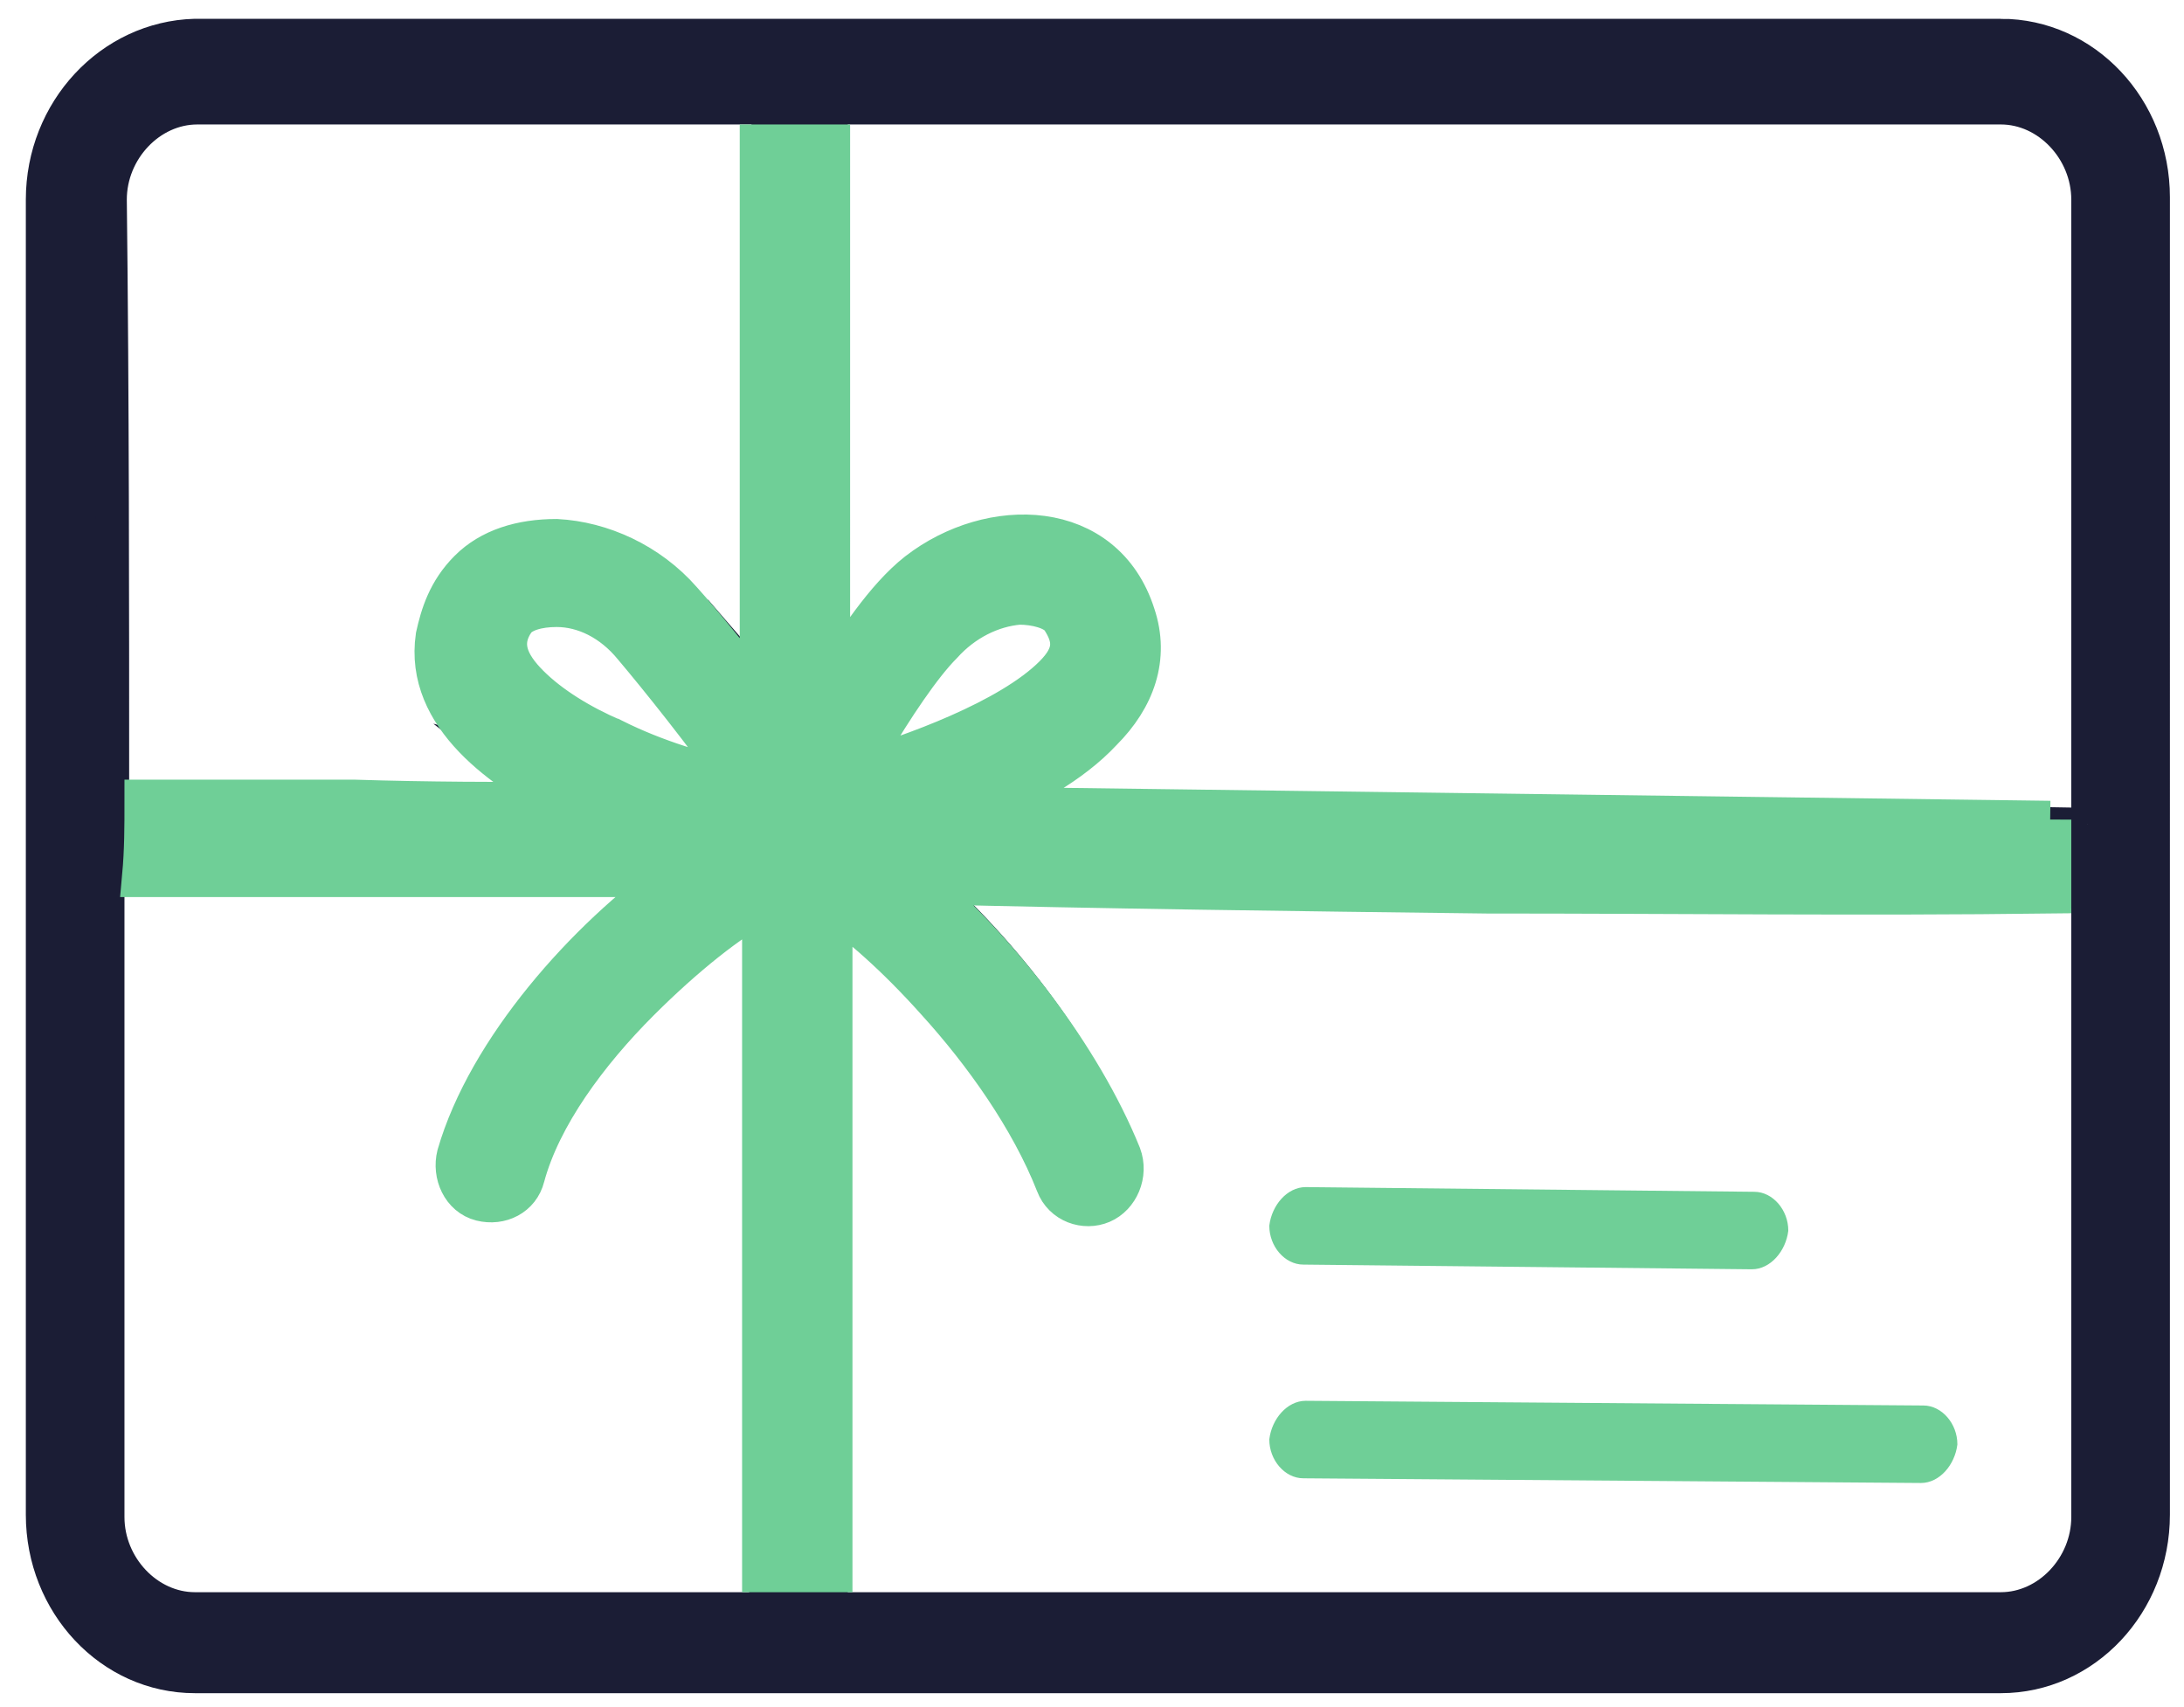
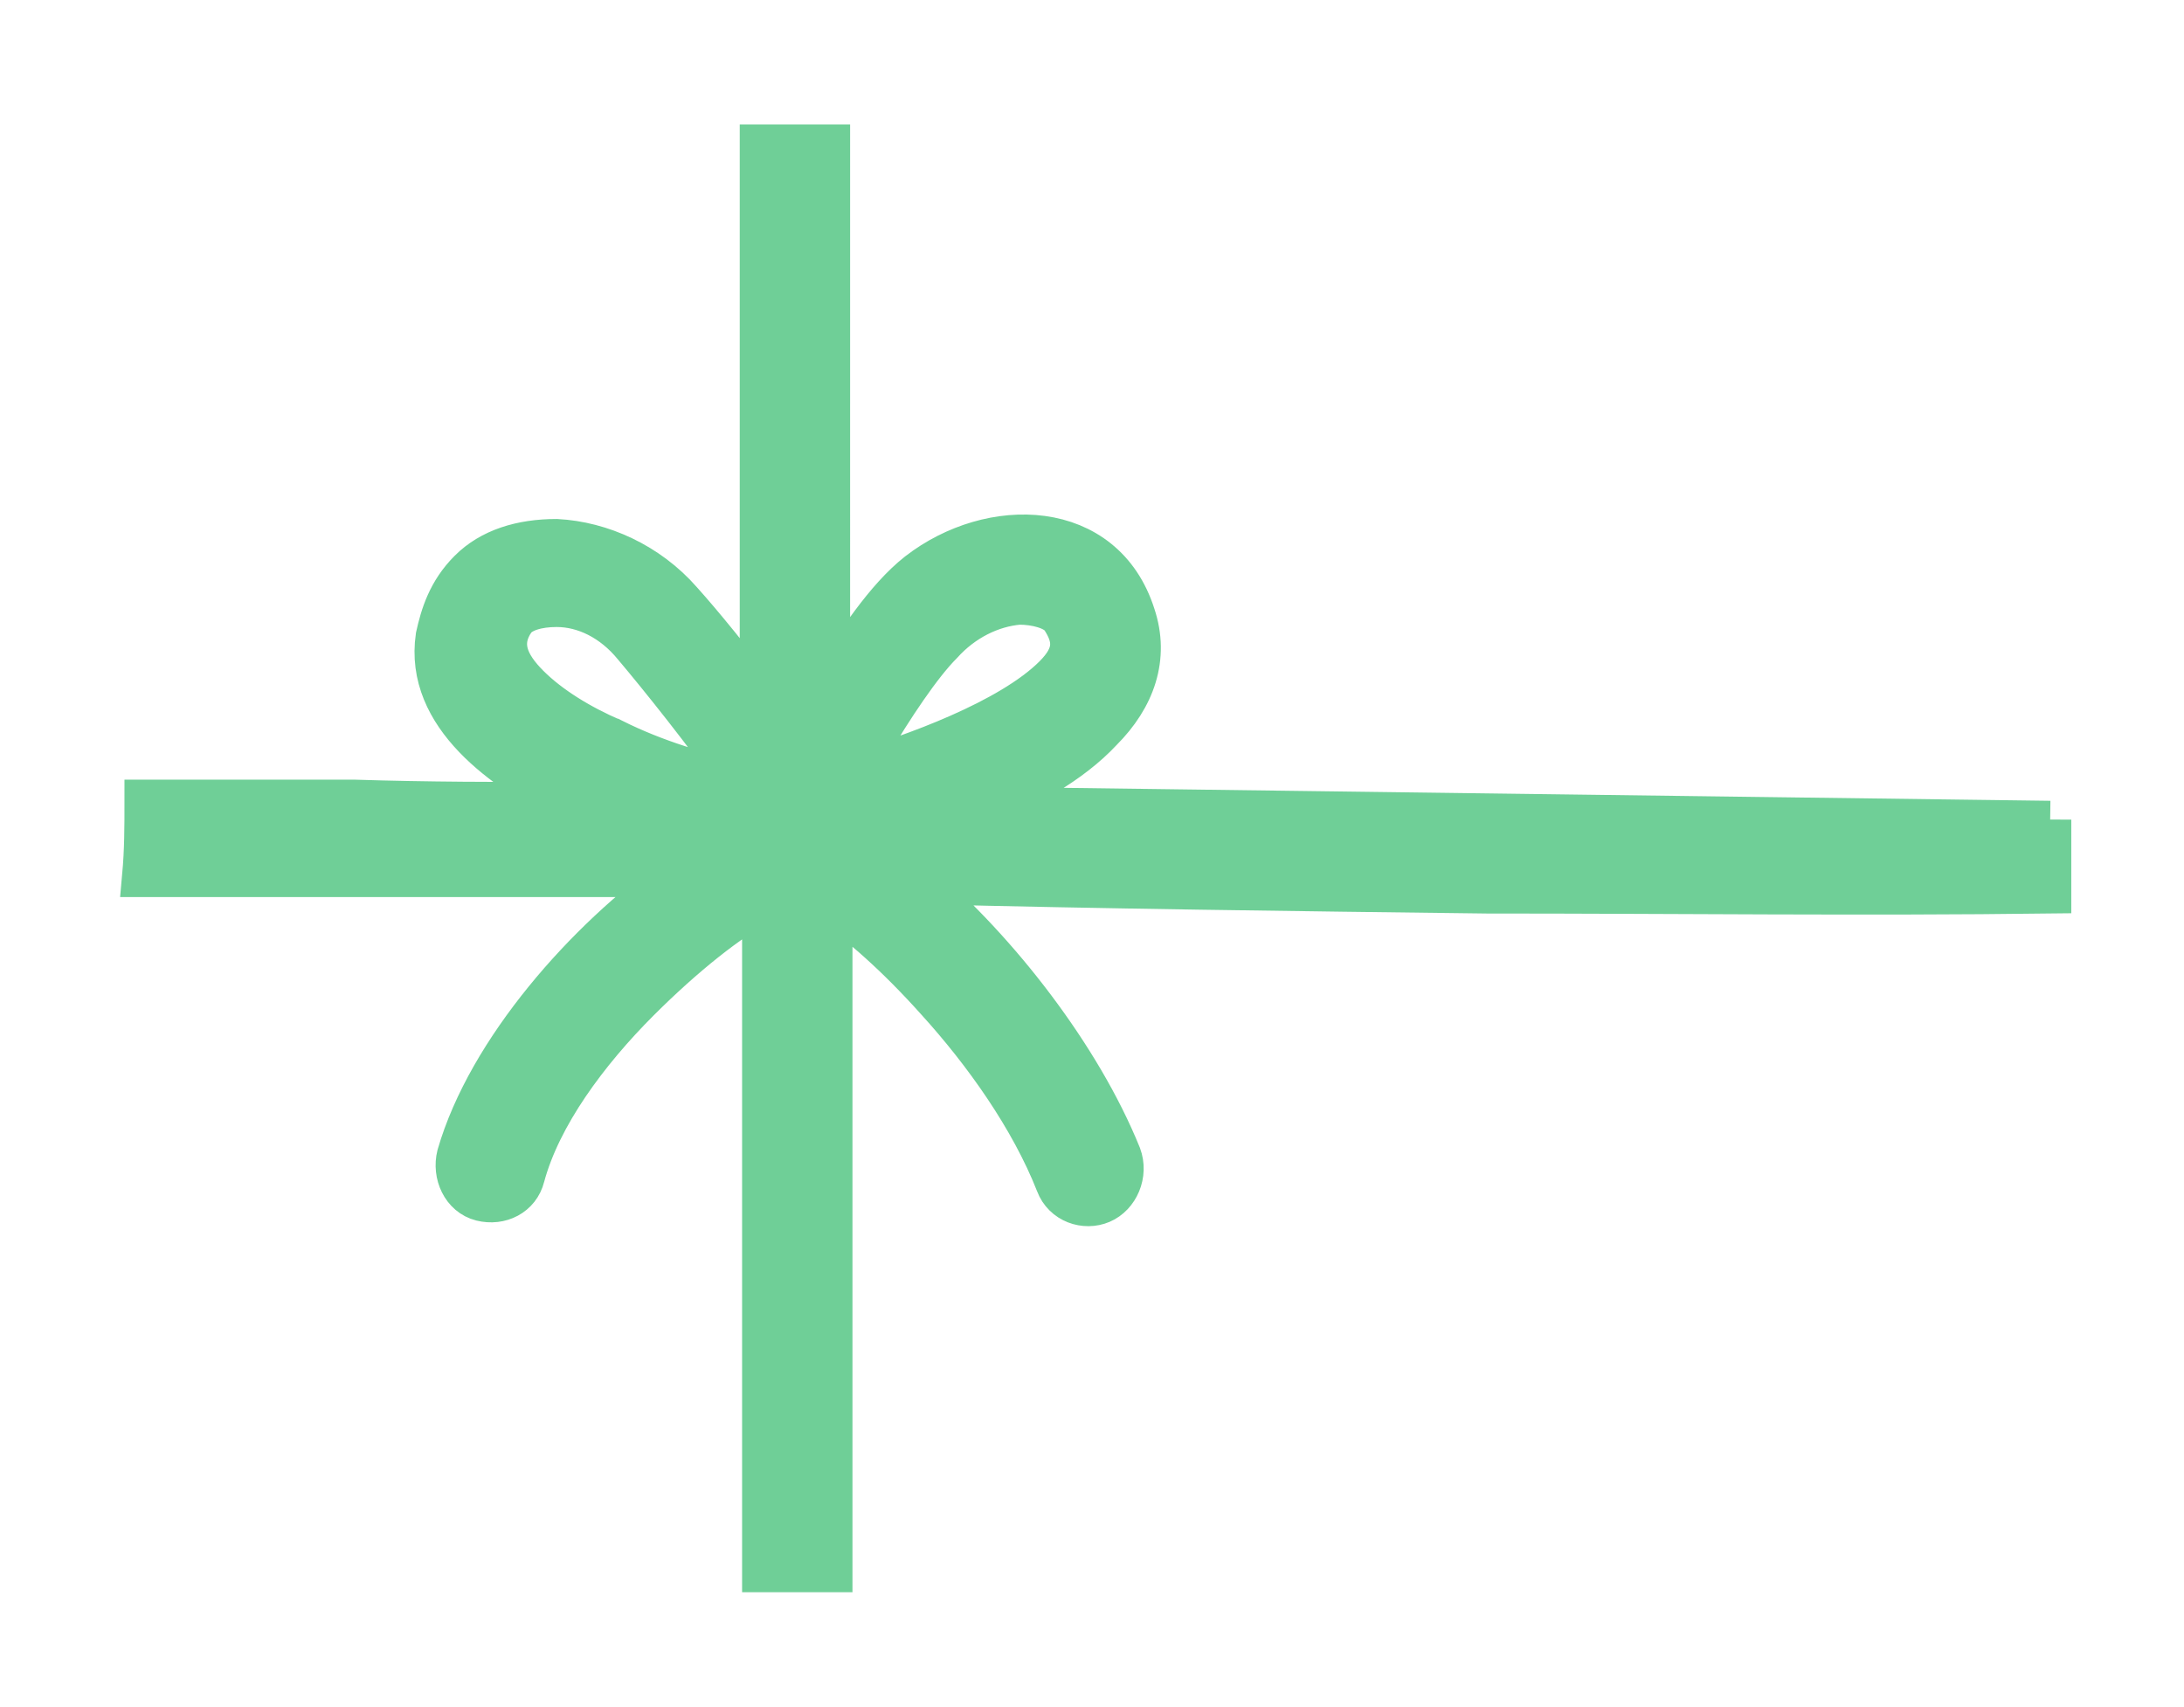
<svg xmlns="http://www.w3.org/2000/svg" version="1.1" viewBox="0 0 93 72.7">
  <defs>
    <style>
      .cls-1 {
        stroke-width: .3px;
      }

      .cls-1, .cls-2 {
        fill: #6fcf97;
        stroke: #6fcf97;
      }

      .cls-1, .cls-2, .cls-3 {
        fill-rule: evenodd;
        stroke-miterlimit: 10;
      }

      .cls-2 {
        stroke-width: 1.8px;
      }

      .cls-3 {
        fill: #1b1d35;
        stroke: #1b1d35;
        stroke-width: 1.4px;
      }
    </style>
  </defs>
  <g>
    <g id="Layer_1">
      <g id="Layer_1-2" data-name="Layer_1">
-         <path class="cls-3" d="M85.2,1.5H8.3c-3.6.1-6.5,3.2-6.5,7v56c0,3.8,2.9,6.9,6.5,6.9h76.9c3.6,0,6.5-3.1,6.5-6.9V8.4c0-3.8-2.9-6.9-6.5-6.9ZM32.6,68.5H8.3c-2,0-3.7-1.8-3.7-3.9v-27.9l24.3.4c-3.8,2.7-8,7.4-9.3,11.9-.2.8.2,1.7,1,1.9.8.3,1.6-.2,1.8-1,.7-2.6,2.7-5.3,4.9-7.5s3.9-3.4,5.3-4.2v30.3ZM32.6,29.6h0c-.7-.9-1.4-1.8-2.1-2.6-.2.8-.7,1.7-1.3,2.2-.1.1-.3.2-.4.4.9,1.2,2,2.6,2.9,3.7-1.6-.4-3.5-1-5.4-1.8-.1,0-.2-.1-.4-.2-.9.7-2,1.1-3.1,1.1-.5,0-.9,0-1.3-.1.9.7,1.9,1.3,2.9,1.7-6.5,0-13,0-19.6,0,0-8.5,0-17-.1-25.5,0-2.1,1.7-3.9,3.7-3.9h24.3v25ZM88.9,64.6c0,2.1-1.7,3.9-3.7,3.9h-49.8v-30.3h-.1c1.2.7,2.8,2.1,4.5,4,2.1,2.3,4,5.1,5.1,7.8.3.8,1.2,1.1,1.9.8.8-.3,1.1-1.2.8-2-1.6-4.2-5.2-8.7-8.6-11.6l49.9.8v26.6ZM88.9,35.1l-47.2-.8c.5-.2,1-.4,1.5-.7-1.5,0-2.9-.6-3.8-1.8-1,.4-2.1.7-2.9.9.2-.3.5-.7.7-1.1h-.1c.4-.6.8-1.2,1.2-1.8,0-.3-.1-.6-.2-1-.6-.6-.9-1.5-1.1-2.3-.6.8-1.1,1.6-1.6,2.4V4.6h49.8c2,0,3.7,1.8,3.7,3.9v26.6Z" />
-         <path class="cls-1" d="M55.5,53.7l19.1.2c.7,0,1.3-.7,1.4-1.5,0-.8-.6-1.5-1.3-1.5l-19.1-.2c-.7,0-1.3.7-1.4,1.5,0,.8.6,1.5,1.3,1.5Z" />
-         <path class="cls-1" d="M55.5,62.8l26.3.2c.7,0,1.3-.7,1.4-1.5,0-.8-.6-1.5-1.3-1.5l-26.3-.2c-.7,0-1.3.7-1.4,1.5,0,.8.6,1.5,1.3,1.5Z" />
        <path class="cls-2" d="M87.3,35c-15.2-.2-30.5-.4-45.7-.6,2-.8,4-1.9,5.3-3.3,1.4-1.4,2-3.1,1.4-4.9-1.3-4.1-6.1-4.2-9.2-1.8-1.4,1.1-2.6,3-3.8,4.8V6.2h-2.9v23.6c-1.2-1.6-2.5-3.2-3.4-4.2-1.4-1.6-3.4-2.5-5.3-2.6-1.5,0-2.8.4-3.7,1.3s-1.2,1.9-1.4,2.8c-.5,3.4,2.9,5.7,5.6,7.1-3,0-6,0-9.1-.1-3,0-6,0-8.9,0,0,1.1,0,2.1-.1,3.2,7.6,0,15.1,0,22.7,0-3.8,2.7-8,7.4-9.3,11.9-.2.8.2,1.7,1,1.9s1.6-.2,1.8-1c.7-2.6,2.7-5.3,4.9-7.5,1.9-1.9,3.9-3.5,5.3-4.2v28.5h2.9v-28.4c1.2.8,2.8,2.2,4.5,4.1,2,2.2,4,5,5.1,7.8.3.8,1.2,1.1,1.9.8s1.1-1.2.8-2c-1.7-4.2-5.2-8.7-8.6-11.6,8,.2,16,.3,24.2.4,8.1,0,16.1.1,24,0,0-1,0-2.1,0-3.1ZM26.1,31.5h0c-1.4-.6-2.7-1.4-3.6-2.3s-1.3-1.8-.6-2.8c.3-.4,1-.6,1.8-.6,1.2,0,2.4.6,3.3,1.7,1.1,1.3,3.1,3.8,4.5,5.8-1.6-.3-3.6-.9-5.4-1.8ZM36.3,32.9c.2-.4.5-.8.7-1.1h0c1-1.7,2.2-3.5,3.1-4.4.9-1,2.1-1.6,3.3-1.7.7,0,1.5.2,1.8.6.6.9.6,1.6-.3,2.5-1.9,1.9-6.1,3.4-8.5,4.1h0Z" />
      </g>
    </g>
  </g>
</svg>